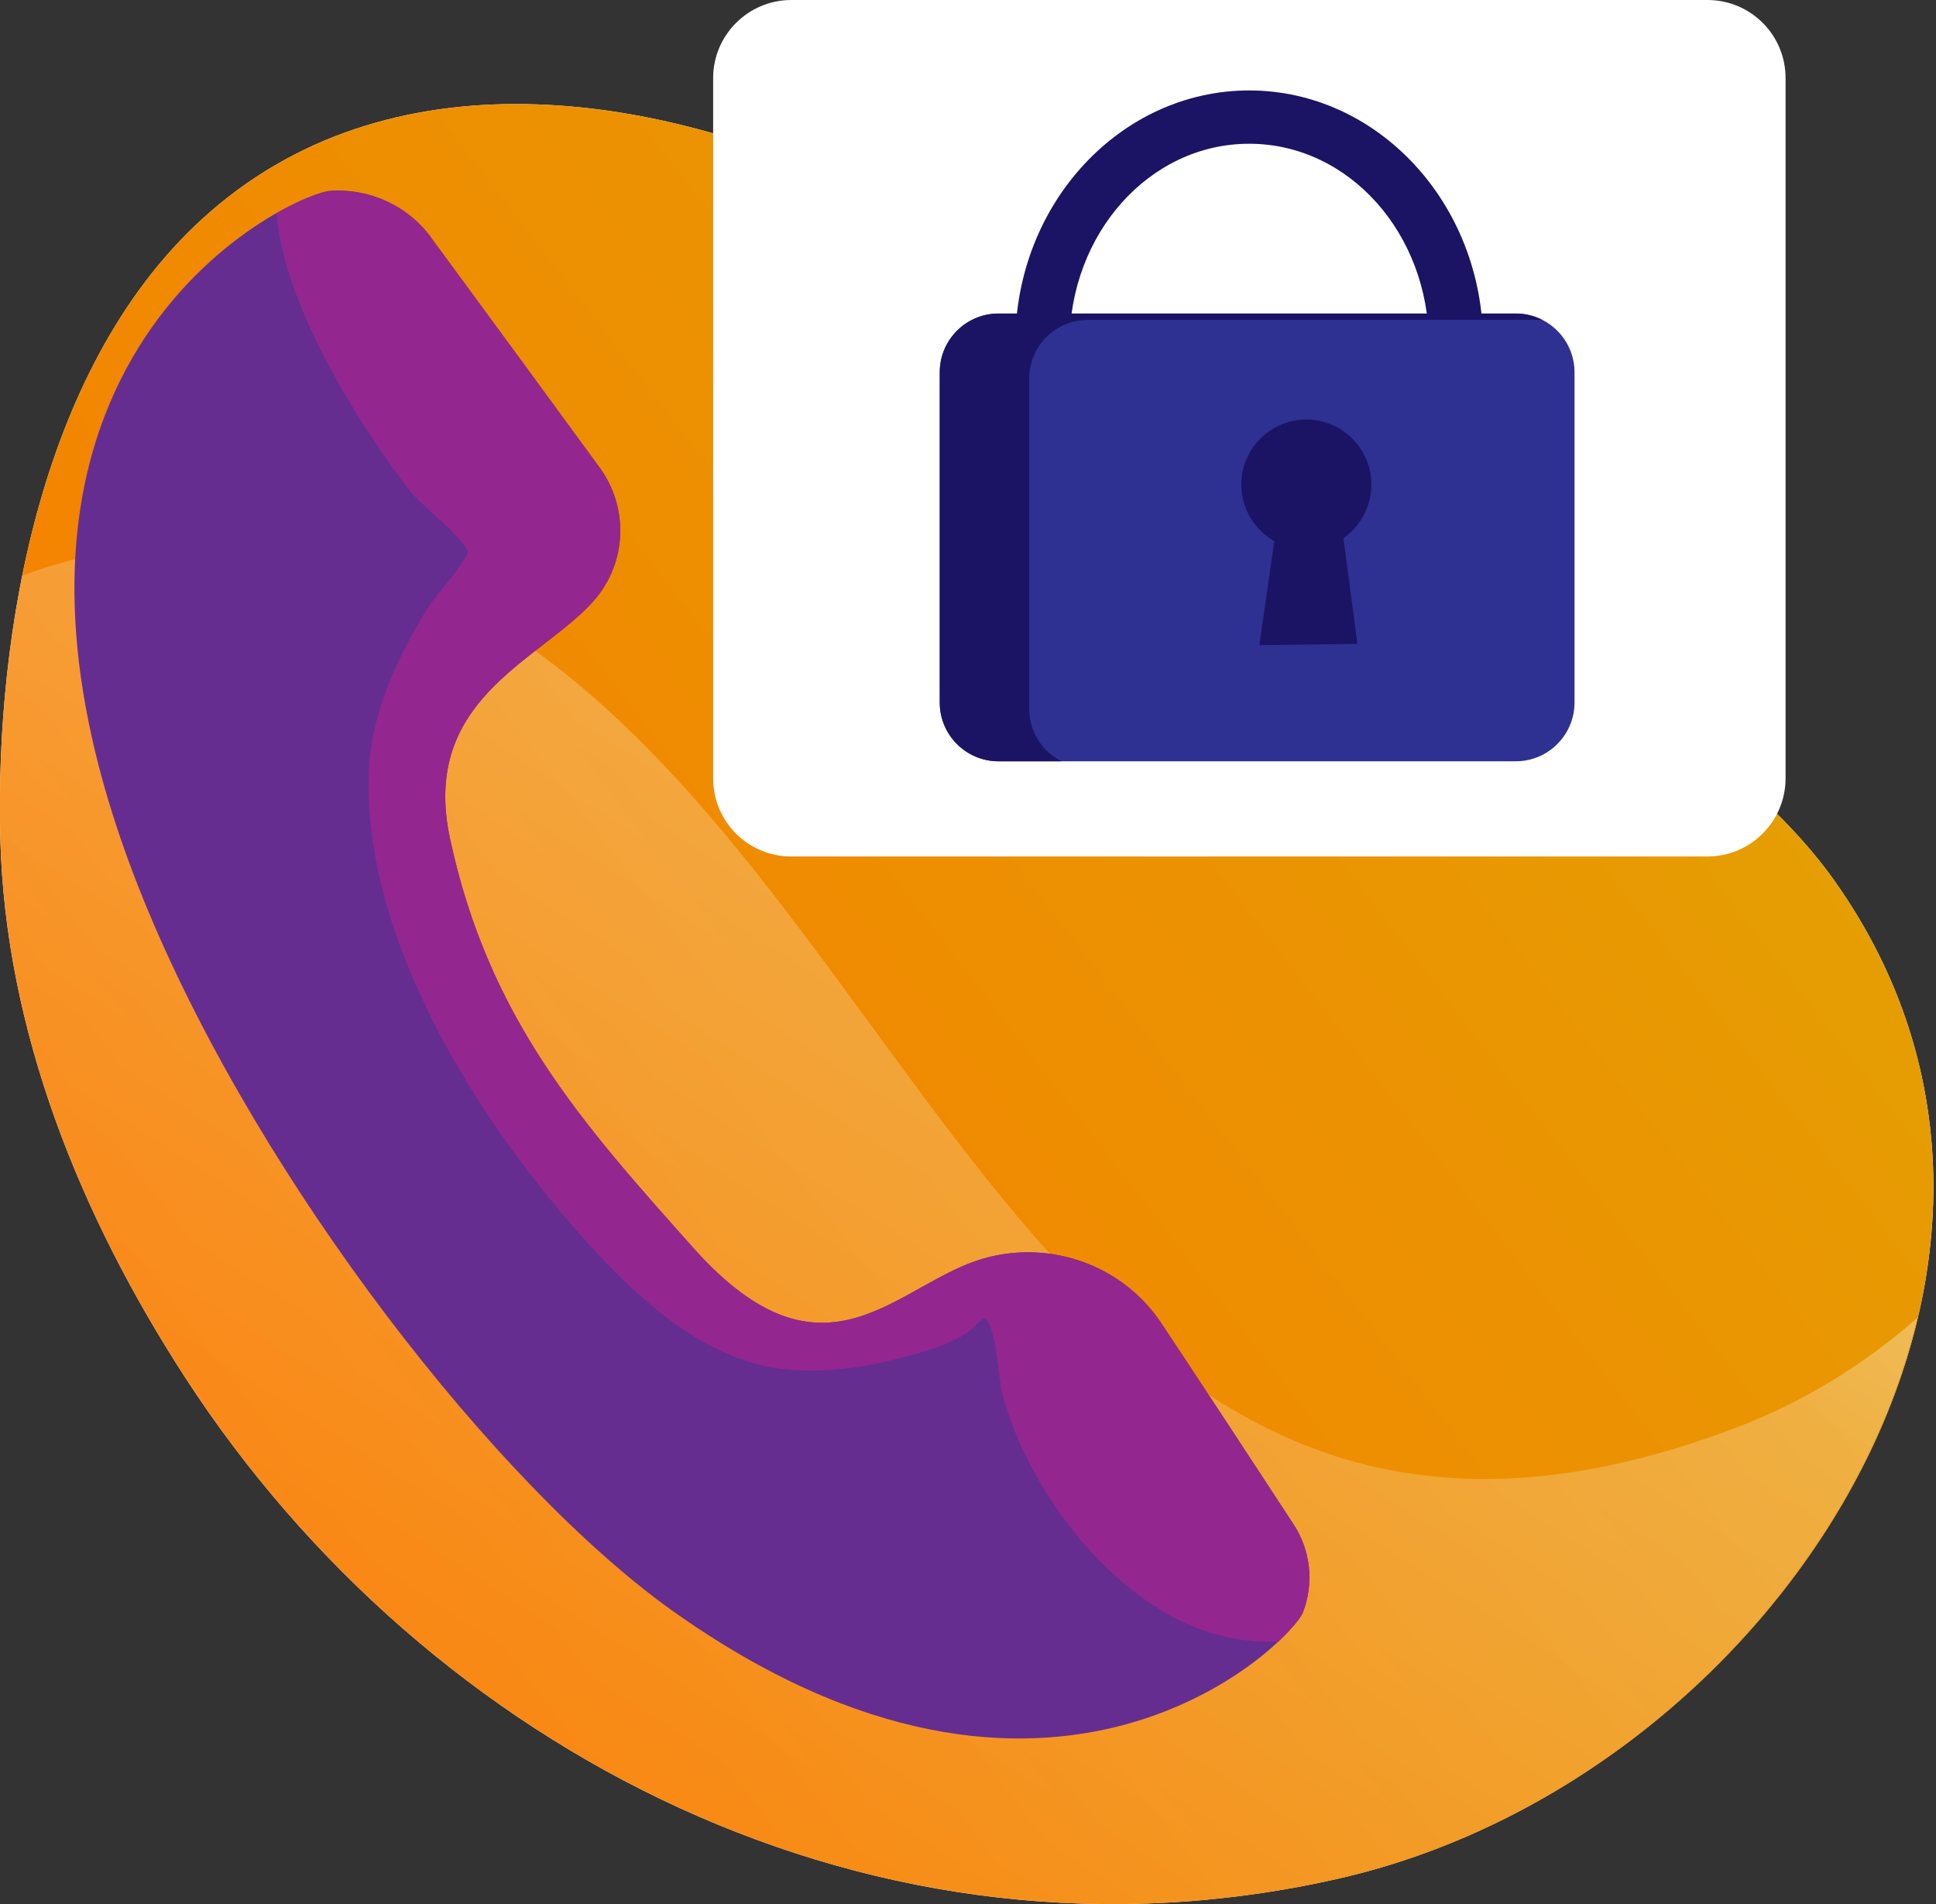
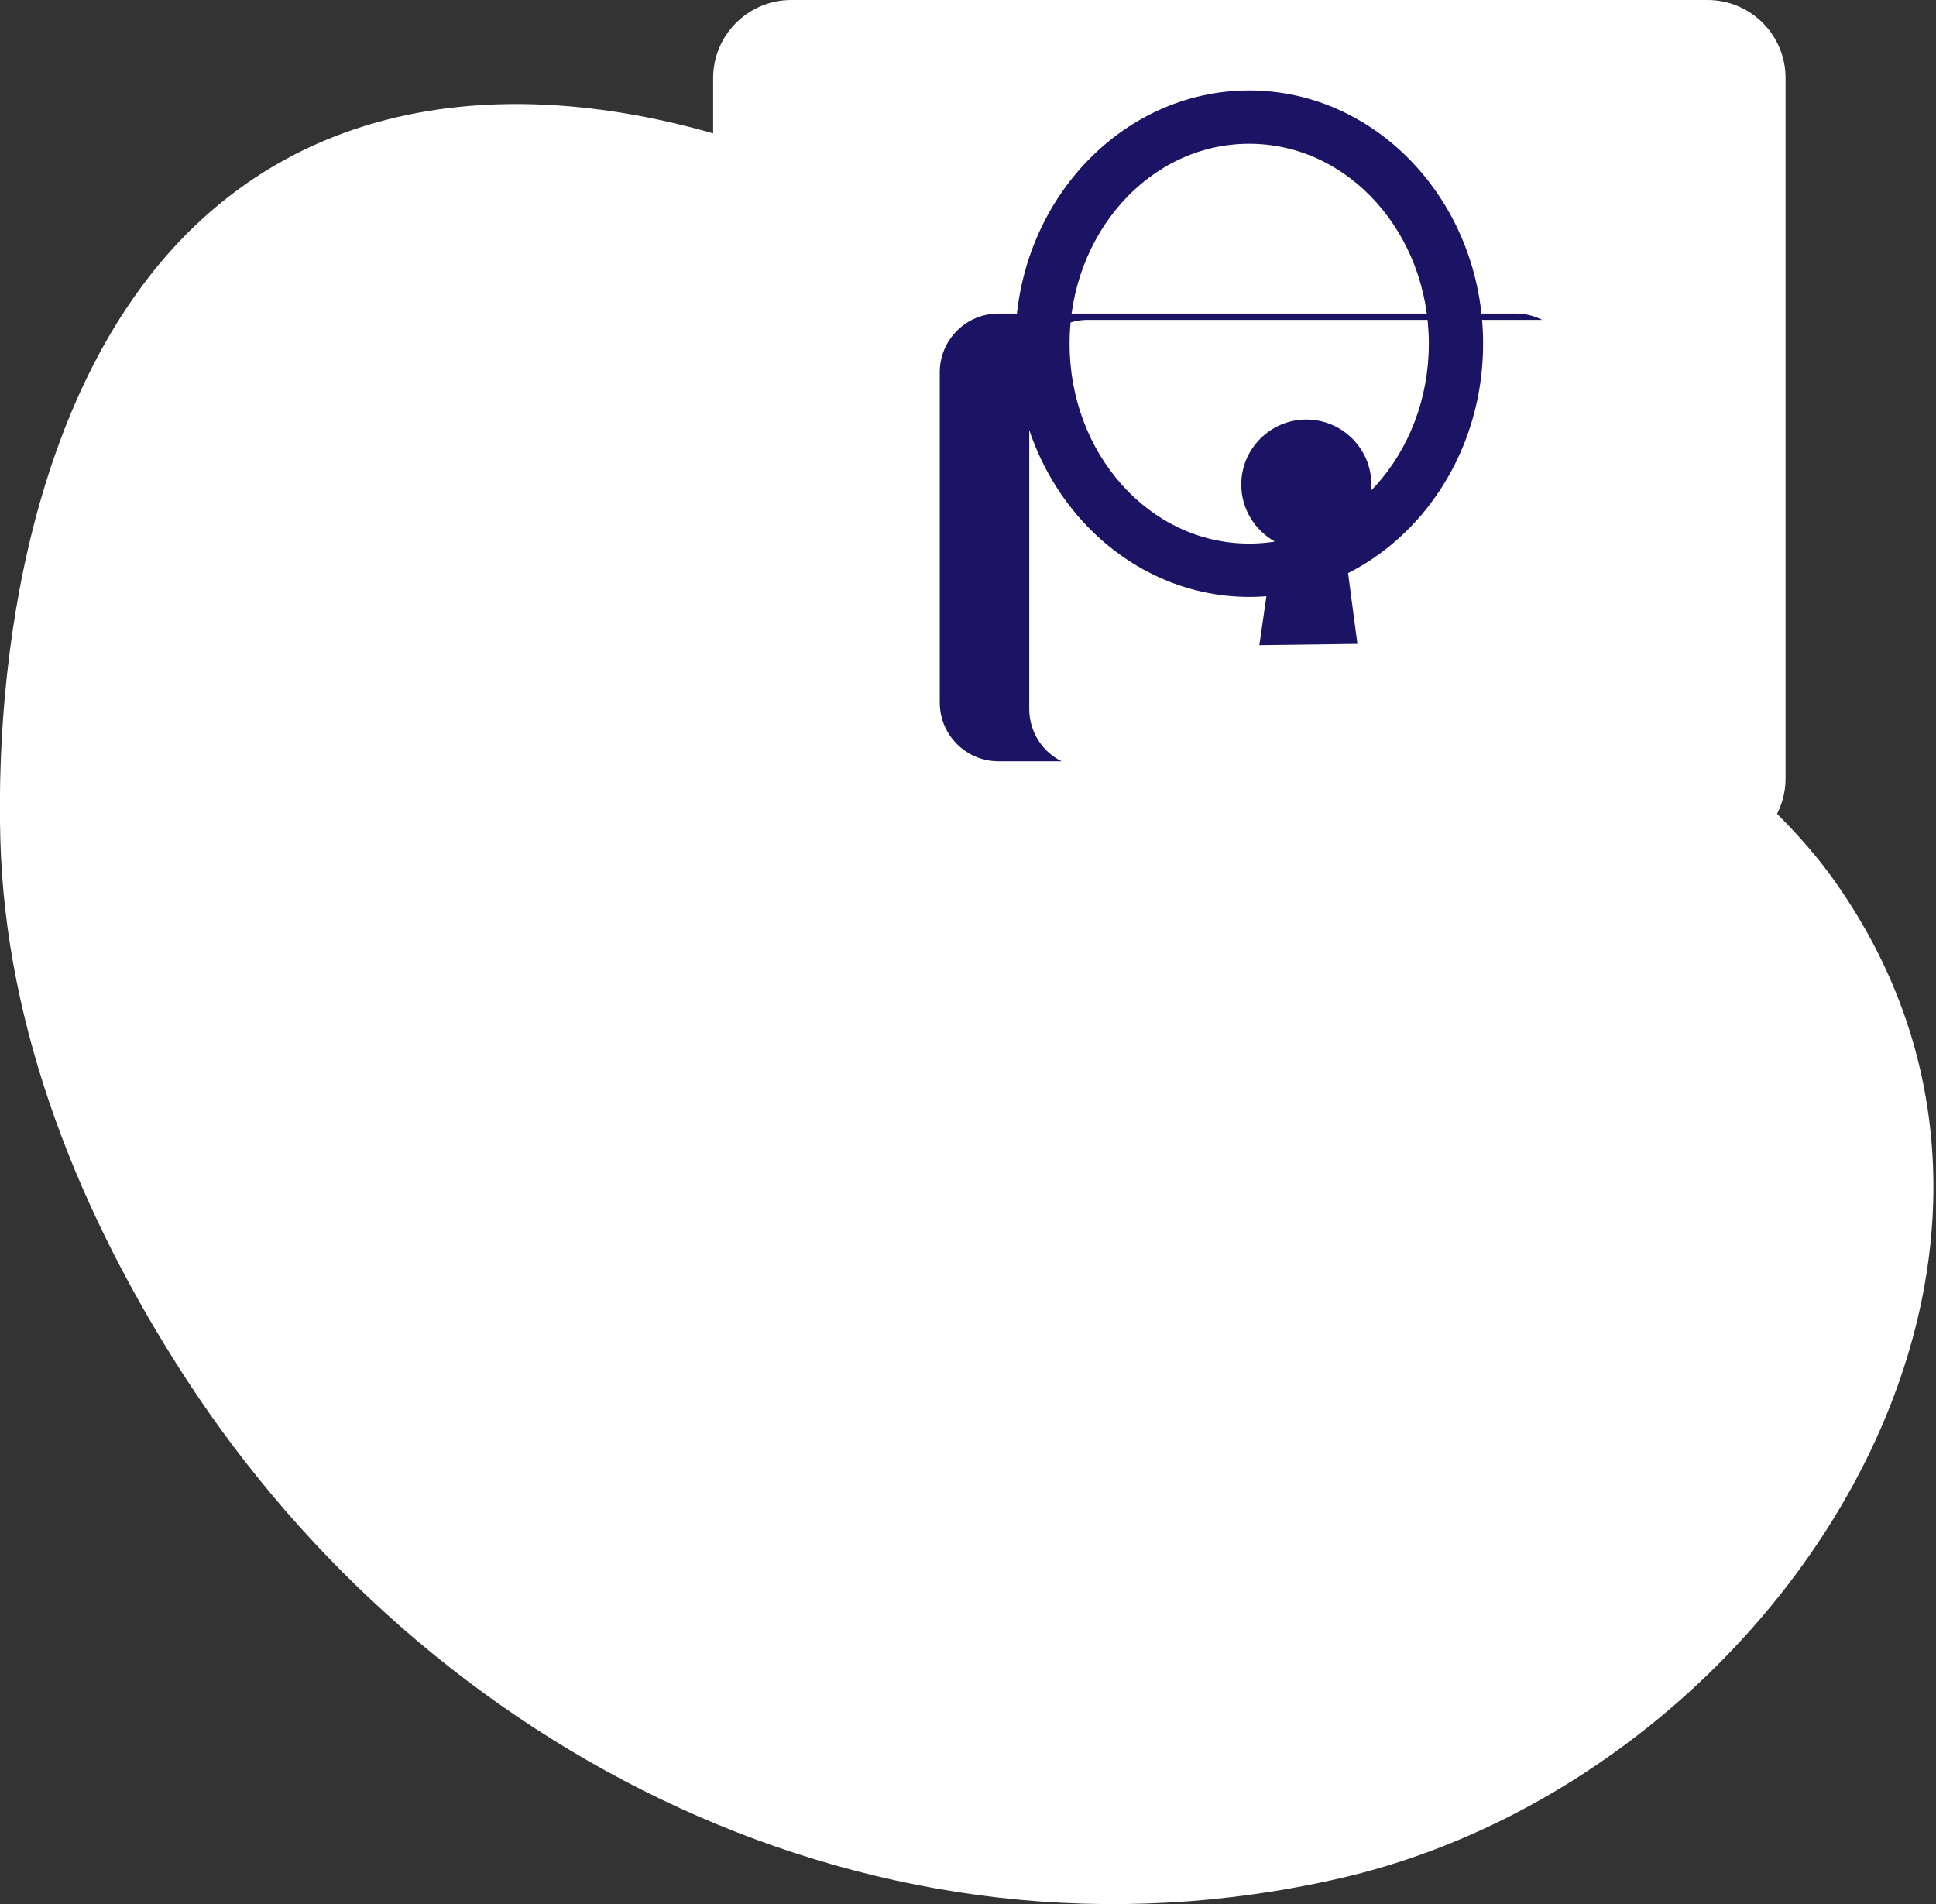
<svg xmlns="http://www.w3.org/2000/svg" id="Layer_1" version="1.1" viewBox="0 0 61 60">
  <rect x="0" y="0" width="61" height="60" fill="#333333" stroke="none" />
  <title>People VoIP</title>
  <defs>
    <style>
      .st0 {
        fill: url(#Gold_Dust);
      }

      .st0, .st1, .st2, .st3, .st4, .st5, .st6 {
        fill-rule: evenodd;
      }

      .st1 {
        fill: #fff;
      }

      .st2 {
        fill: #2e3192;
      }

      .st3 {
        fill: #93278f;
      }

      .st4 {
        fill: #1b1464;
      }

      .st5 {
        fill: #662d91;
      }

      .st6 {
        fill: url(#linear-gradient);
      }
    </style>
    <linearGradient id="Gold_Dust" data-name="Gold Dust" x1="-12.83" y1="-.97" x2="98.95" y2="85.15" gradientTransform="translate(0 62) scale(1 -1)" gradientUnits="userSpaceOnUse">
      <stop offset="0" stop-color="#ff7300" />
      <stop offset=".18" stop-color="#f97c00" />
      <stop offset=".47" stop-color="#ea9502" />
      <stop offset=".55" stop-color="#e59e03" />
      <stop offset=".87" stop-color="#e5c500" />
      <stop offset=".99" stop-color="#bf6f00" />
    </linearGradient>
    <linearGradient id="linear-gradient" x1="54.39" y1="68.05" x2="8.46" y2="-3.25" gradientTransform="translate(0 62) scale(1 -1)" gradientUnits="userSpaceOnUse">
      <stop offset="0" stop-color="#fff" />
      <stop offset=".49" stop-color="#fff" stop-opacity=".25" />
      <stop offset="1" stop-color="#fff" stop-opacity="0" />
    </linearGradient>
  </defs>
  <path class="st1" d="M42.71,16.68s-12.27-9.03-15.16-10.48c-6.44-3.24-15-4.68-20.92.47C1.28,11.31-.16,19.96.01,26.43c.16,6.05,2.51,11.87,5.84,17,7.63,11.75,21.76,19.13,36.41,15.75,13.61-3.15,24.16-19.29,15.53-31.44-3.27-4.6-10.38-8.22-15.07-11.06Z" />
-   <path class="st0" d="M42.71,16.68s-12.27-9.03-15.16-10.48c-6.44-3.24-15-4.68-20.92.47C1.28,11.31-.16,19.96.01,26.43c.16,6.05,2.51,11.87,5.84,17,7.63,11.75,21.76,19.13,36.41,15.75,13.61-3.15,24.16-19.29,15.53-31.44-3.27-4.6-10.38-8.22-15.07-11.06Z" />
-   <path class="st6" d="M.7,18.14c.08-.03.16-.06.24-.09,4.67-1.64,10.02-1.14,14.28,1.38,14.13,8.35,17.82,33.79,39.48,25.56,2.09-.79,4.03-1.98,5.71-3.46-1.95,8.24-9.42,15.62-18.16,17.64-14.65,3.39-28.78-4-36.41-15.75C2.52,38.3.17,32.48.01,26.43c-.07-2.55.12-5.44.69-8.29Z" />
-   <path class="st5" d="M13.57,7.47c-.72-.98-1.92-1.54-3.15-1.46-1.24.08-12.95,5.46-5.75,22.7,3.59,8.6,10.97,18.08,16.49,22.03,12.02,8.57,19.53,1,19.89.07.36-.92.25-1.96-.3-2.79-1.26-1.93-2.87-4.38-4.15-6.31-1.2-1.82-3.46-2.65-5.58-2.06-2.75.76-5,4.35-9.17-.32-3.5-3.93-6.45-7.21-7.67-12.9-.93-4.33,2.69-5.55,4.42-7.38,1.14-1.18,1.26-2.99.29-4.32-1.47-2.01-3.59-4.91-5.32-7.25Z" />
-   <path class="st3" d="M40.3,51.71c.43-.41.69-.74.75-.89.36-.92.25-1.96-.3-2.79-1.26-1.94-2.87-4.38-4.15-6.32-1.2-1.81-3.46-2.65-5.58-2.06-2.75.76-5,4.35-9.17-.32-3.5-3.92-6.45-7.21-7.67-12.9-.93-4.33,2.69-5.55,4.42-7.38,1.14-1.18,1.26-2.99.29-4.32-1.47-2.01-3.59-4.91-5.31-7.25-.72-.99-1.92-1.54-3.15-1.46-.24.02-.88.23-1.71.7.21,3.04,2.87,7.02,4.15,8.69.45.58,1.56,1.35,1.87,1.96.08.16-1.08,1.51-1.19,1.68-.96,1.52-1.82,3.3-1.92,5.12-.27,5.21,3.26,10.88,6.55,14.62,1.66,1.88,3.85,4.05,6.49,4.35,1.57.18,3.14-.15,4.63-.61.44-.14.9-.33,1.27-.61.03-.02.42-.44.48-.37.35.35.41,1.84.52,2.32.85,3.34,4.03,7.42,7.69,7.82.35.04.7.05,1.05.04Z" />
  <path class="st1" d="M56.26,2.46c0-1.36-1.1-2.46-2.46-2.46h-28.87c-1.35,0-2.46,1.1-2.46,2.46v22.07c0,1.36,1.1,2.46,2.46,2.46h28.87c1.35,0,2.46-1.1,2.46-2.46V2.46Z" />
  <path class="st4" d="M39.36,2.85c-4.04,0-7.37,3.55-7.37,7.98s3.33,7.98,7.37,7.98,7.37-3.55,7.37-7.98-3.33-7.98-7.37-7.98ZM39.36,4.53c3.15,0,5.66,2.84,5.66,6.3s-2.51,6.3-5.66,6.3-5.66-2.84-5.66-6.3,2.51-6.3,5.66-6.3Z" />
-   <path class="st2" d="M49.61,11.73c0-1.02-.83-1.85-1.85-1.85h-16.3c-1.02,0-1.85.83-1.85,1.85v10.41c0,1.02.83,1.85,1.85,1.85h16.3c1.02,0,1.85-.83,1.85-1.85v-10.41Z" />
  <path class="st4" d="M33.45,23.99h-1.99c-1.02,0-1.85-.83-1.85-1.85v-10.41c0-1.02.83-1.85,1.85-1.85h16.3c.3,0,.58.07.83.2h-14.31c-1.02,0-1.85.83-1.85,1.85v10.41c0,.72.41,1.35,1.02,1.65Z" />
  <path class="st4" d="M40.16,17.06c-.62-.35-1.05-1.02-1.05-1.79,0-1.13.92-2.05,2.05-2.05s2.05.92,2.05,2.05c0,.7-.35,1.31-.88,1.69l.44,3.33-3.09.04.47-3.27Z" />
</svg>